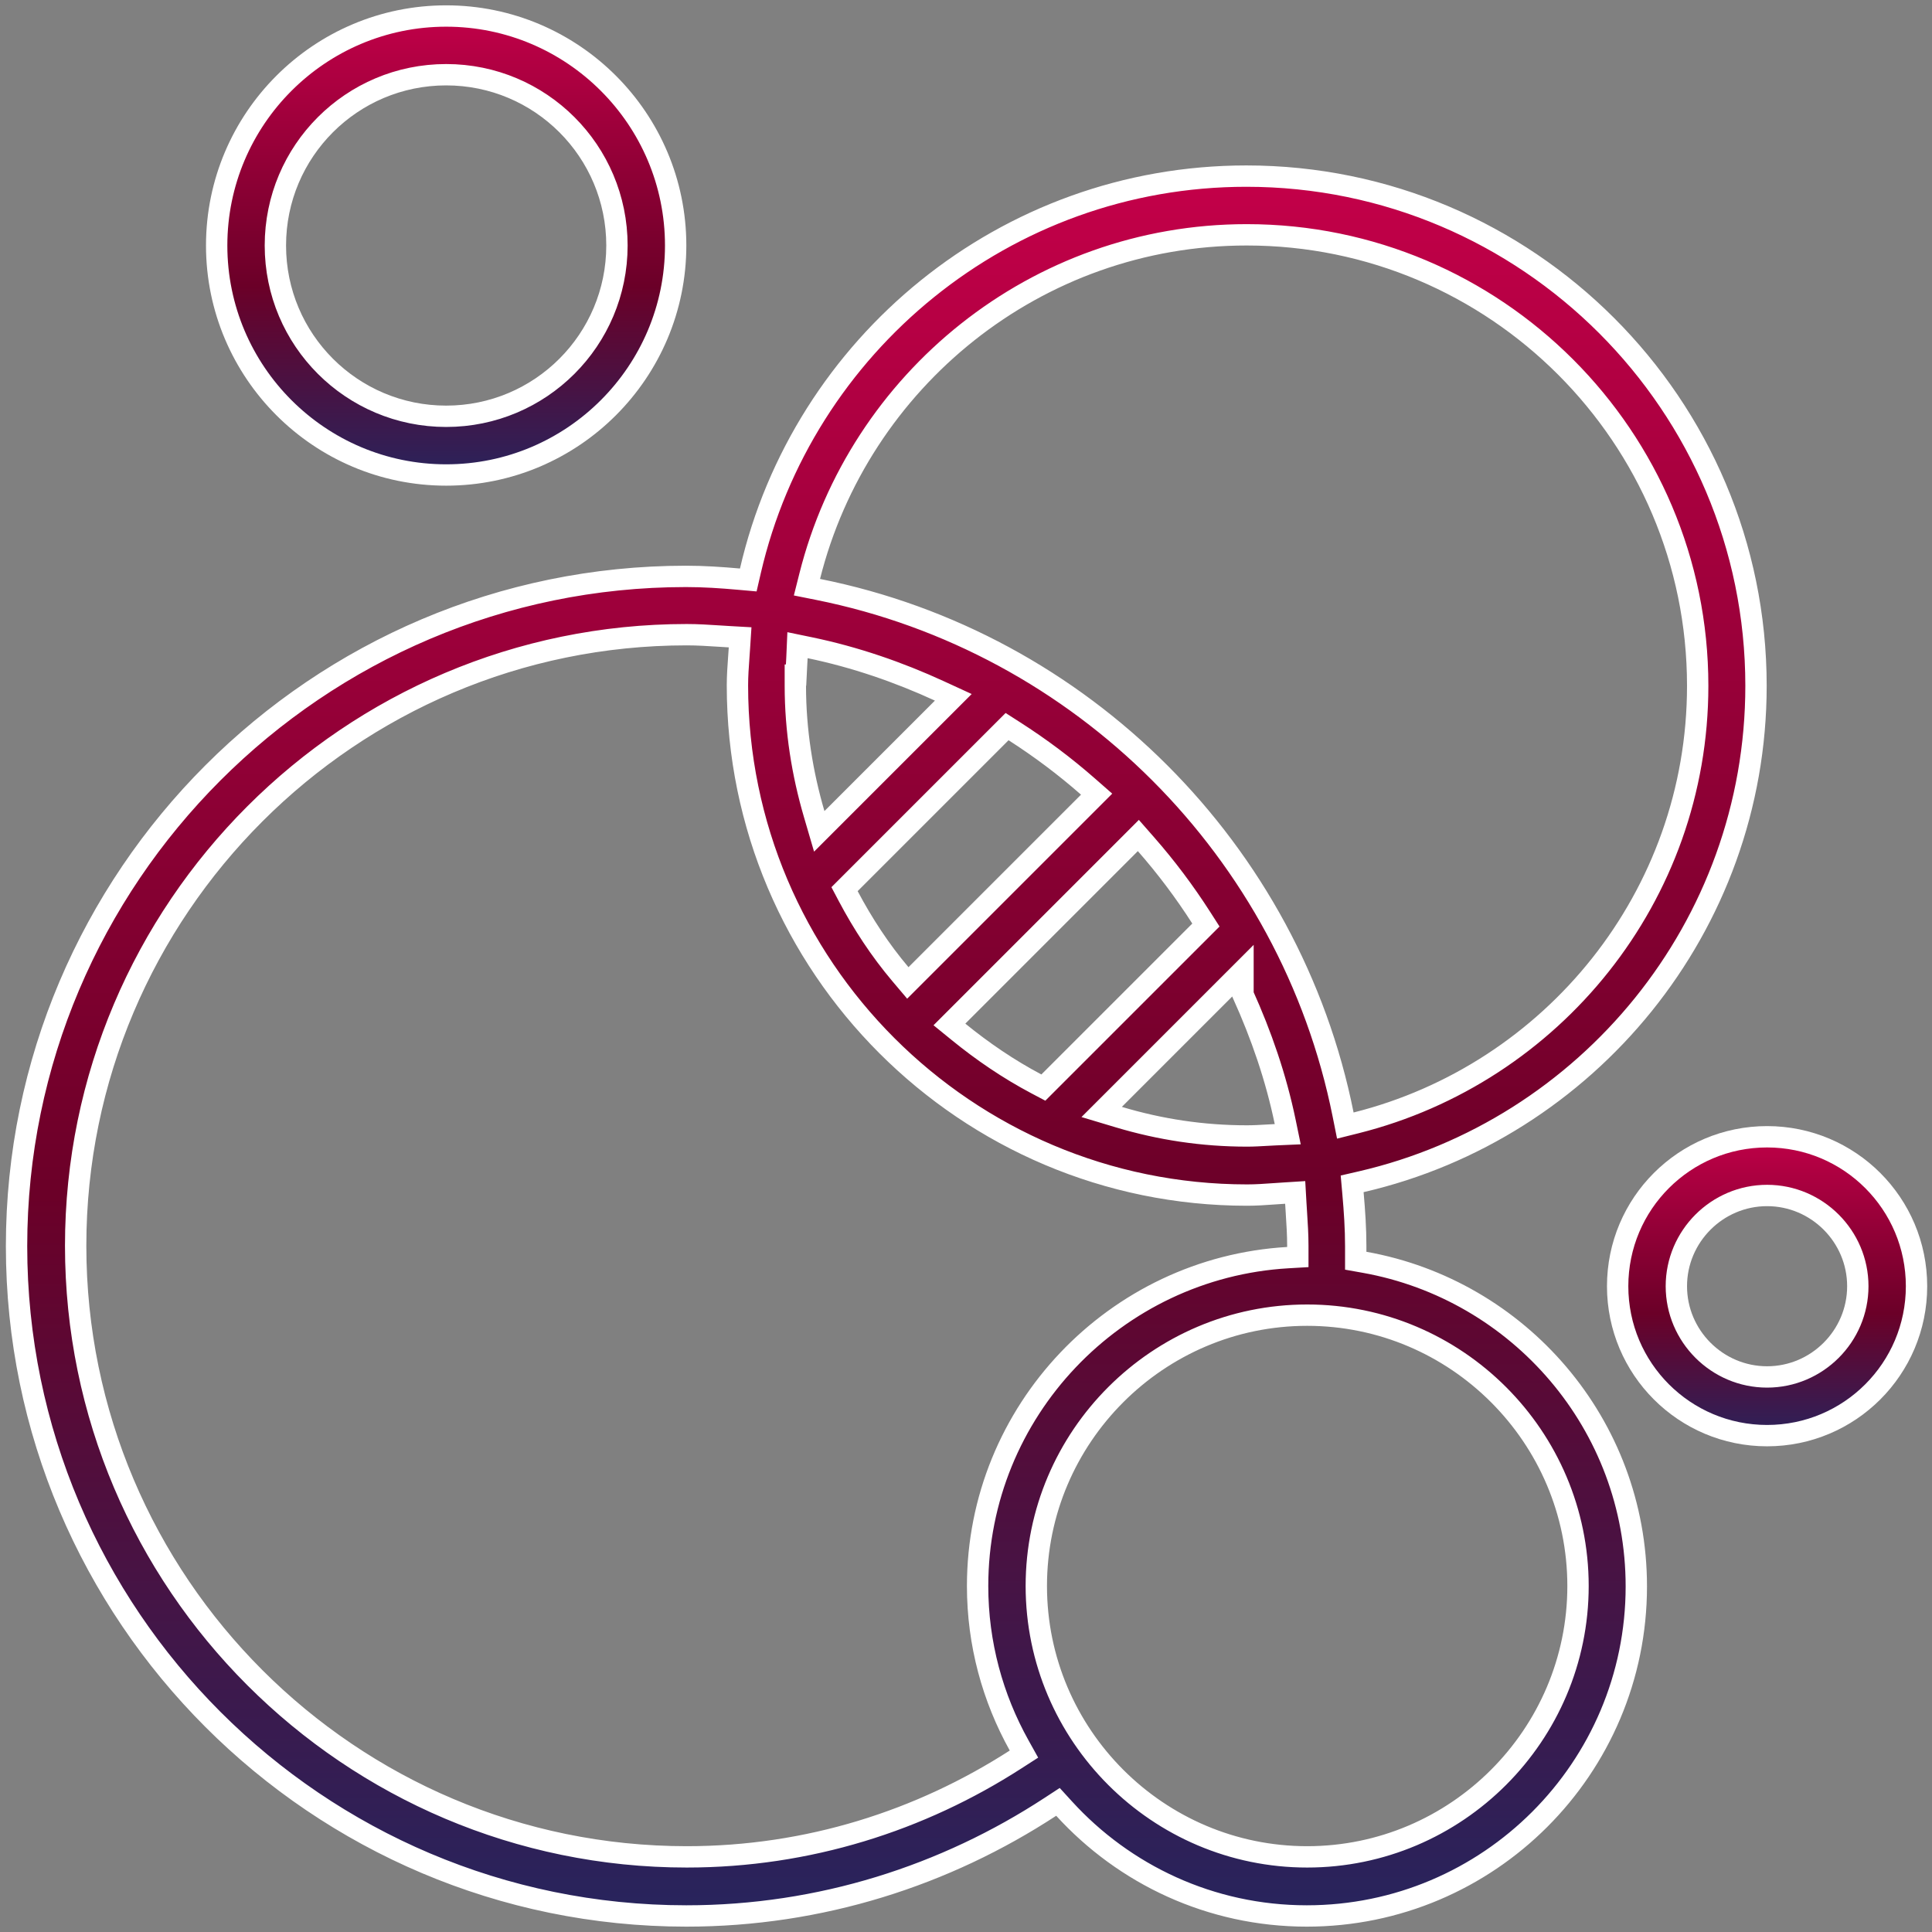
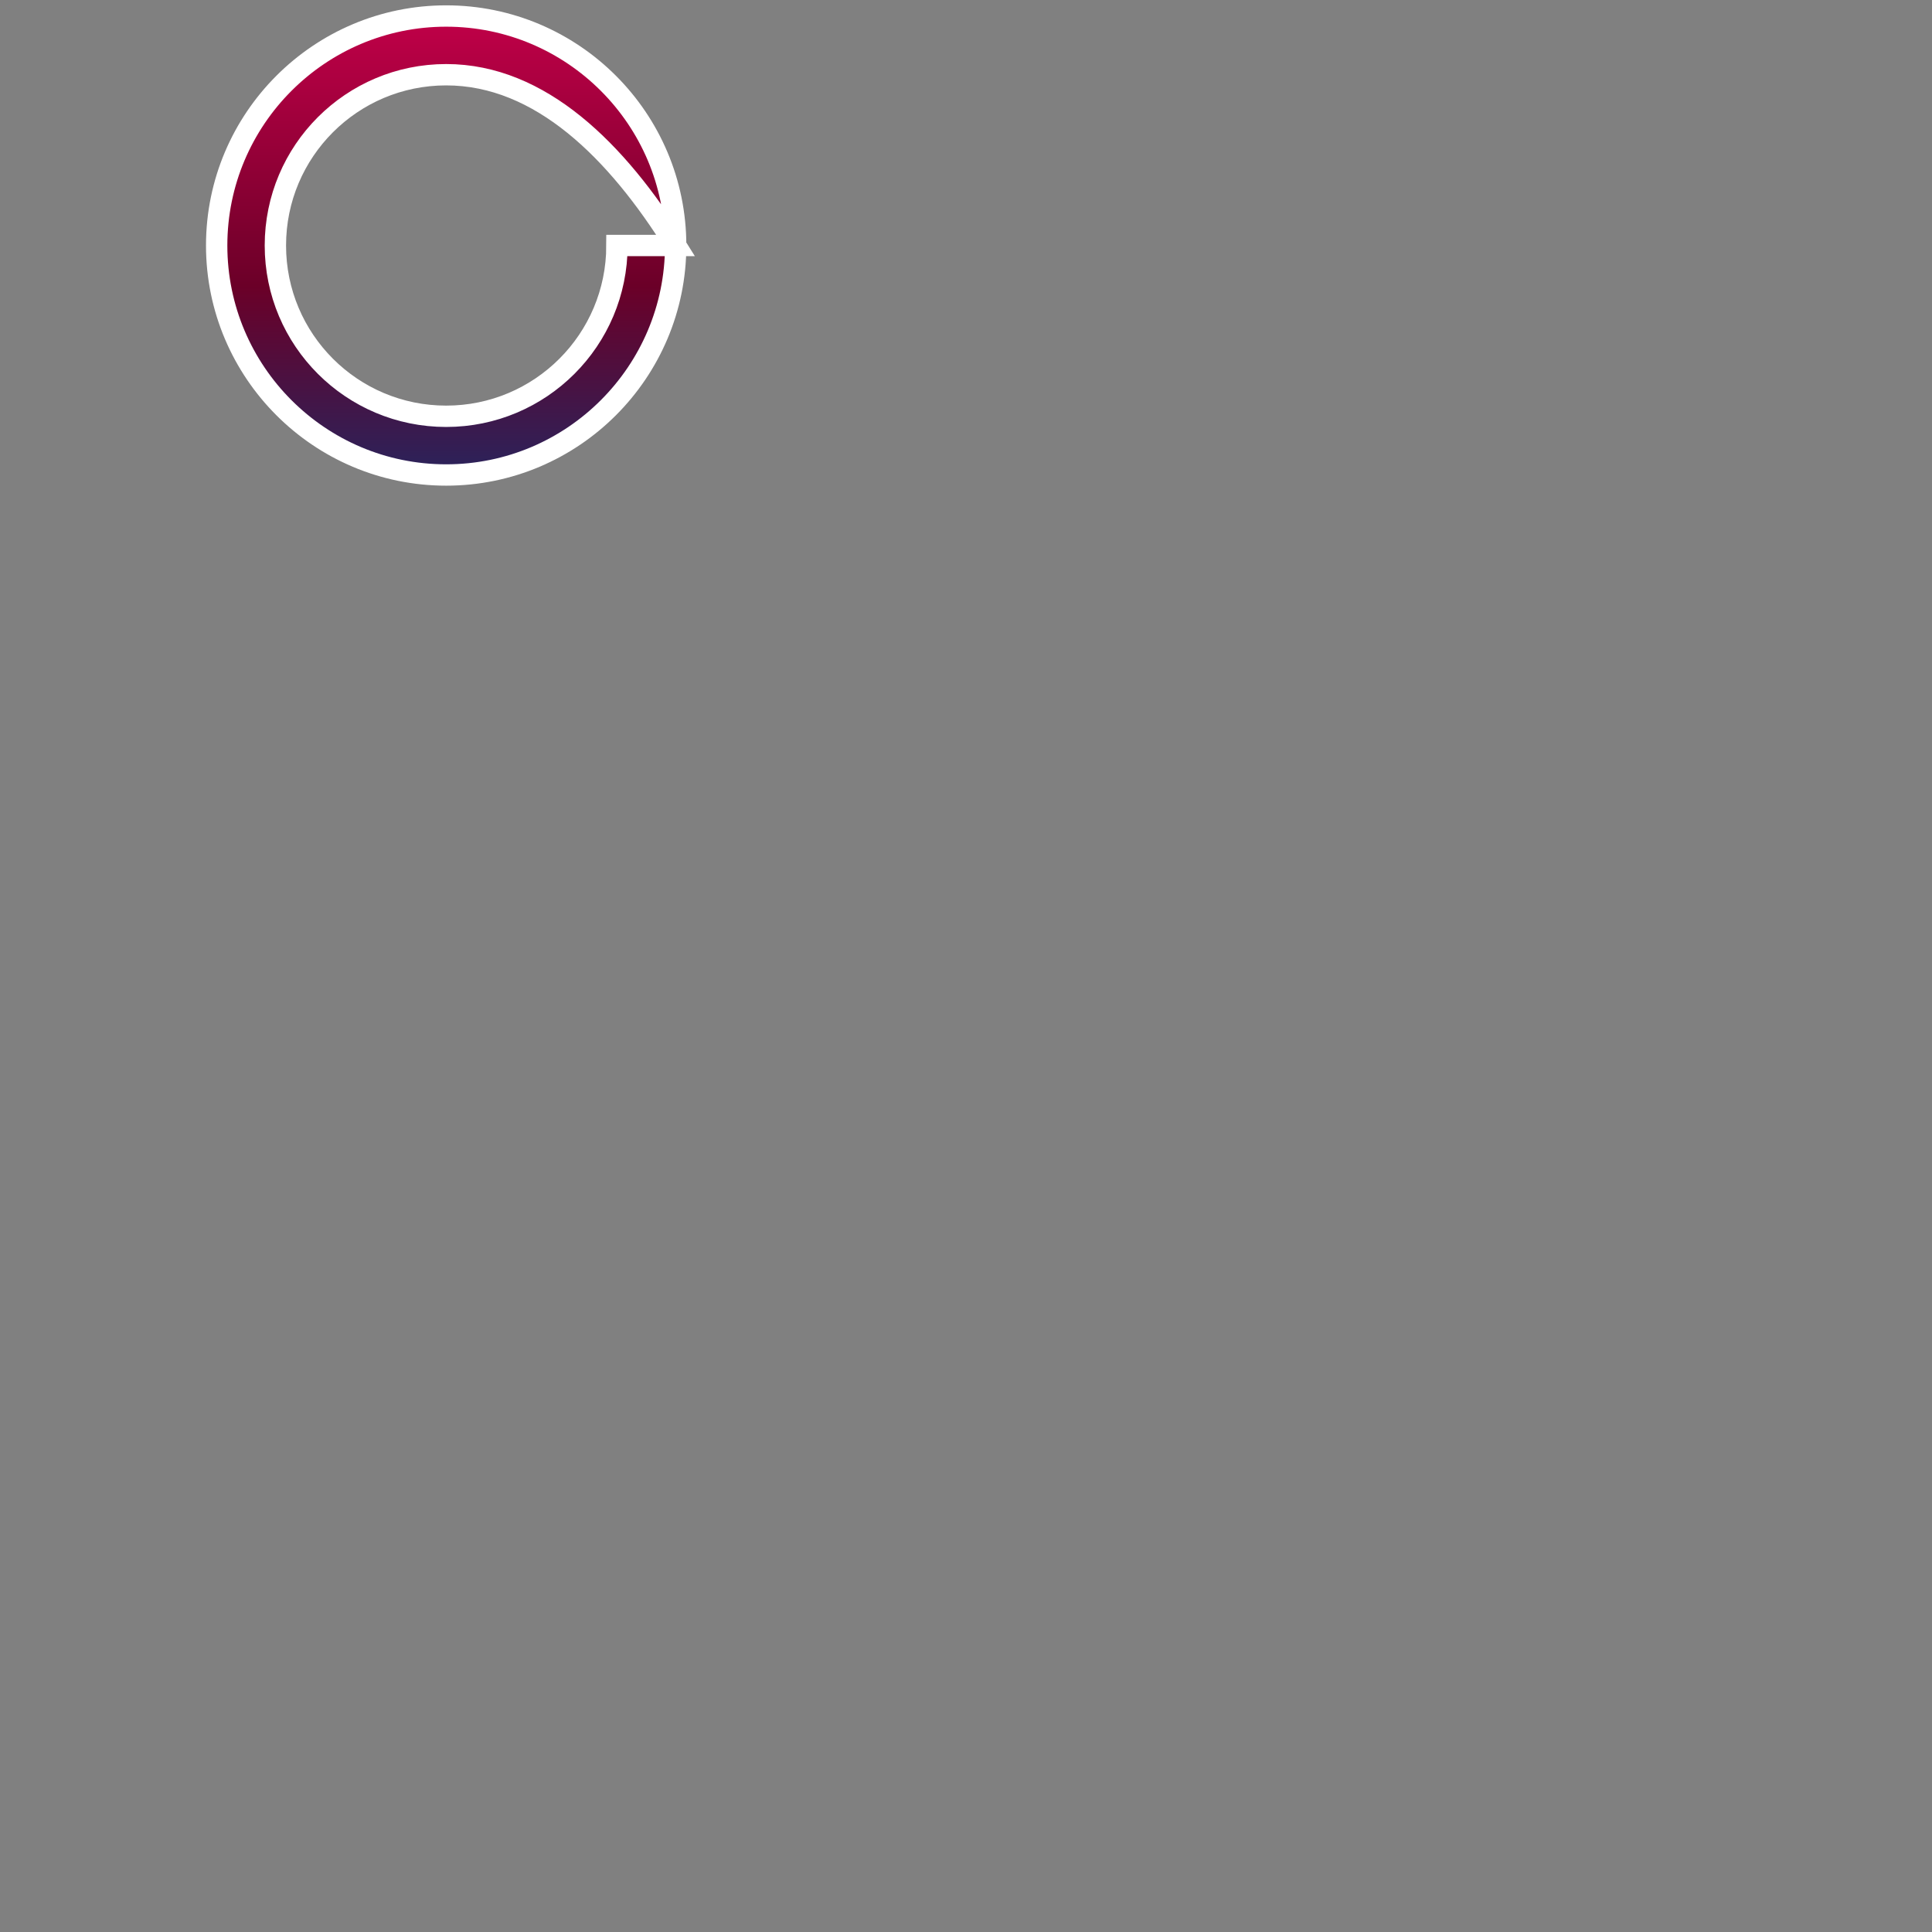
<svg xmlns="http://www.w3.org/2000/svg" width="181" height="181" viewBox="0 0 181 181" fill="none">
  <rect x="0" y="0" width="181" height="181" fill="#808080" stroke="none" />
-   <path d="M127.012 117.274V118.111L127.836 118.258C142.296 120.837 153.299 133.444 153.299 148.623C153.299 165.658 139.46 179.498 122.425 179.498C113.419 179.498 105.321 175.614 99.689 169.437L99.115 168.808L98.402 169.274C88.581 175.698 76.883 179.498 64.3 179.498C29.715 179.498 1.55 151.334 1.55 116.749C1.55 82.163 29.715 53.999 64.262 53.999C65.945 53.999 67.561 54.109 69.236 54.258L70.103 54.335L70.299 53.486C75.185 32.328 94.14 16.499 116.762 16.499C143.097 16.499 164.512 37.914 164.512 64.249C164.512 86.834 148.682 105.826 127.525 110.712L126.676 110.908L126.753 111.775C126.902 113.449 127.012 115.104 127.012 116.749V116.75V116.751V116.752V116.753V116.754V116.755V116.756V116.757V116.759V116.76V116.761V116.762V116.763V116.764V116.765V116.767V116.768V116.769V116.77V116.771V116.772V116.773V116.775V116.776V116.777V116.778V116.779V116.781V116.782V116.783V116.784V116.785V116.787V116.788V116.789V116.79V116.791V116.793V116.794V116.795V116.796V116.797V116.799V116.8V116.801V116.802V116.804V116.805V116.806V116.807V116.809V116.81V116.811V116.812V116.814V116.815V116.816V116.817V116.819V116.82V116.821V116.822V116.824V116.825V116.826V116.827V116.829V116.83V116.831V116.833V116.834V116.835V116.836V116.838V116.839V116.84V116.842V116.843V116.844V116.846V116.847V116.848V116.849V116.851V116.852V116.853V116.855V116.856V116.857V116.859V116.86V116.861V116.863V116.864V116.865V116.867V116.868V116.869V116.871V116.872V116.873V116.875V116.876V116.877V116.879V116.88V116.881V116.883V116.884V116.885V116.887V116.888V116.889V116.891V116.892V116.893V116.895V116.896V116.897V116.899V116.9V116.902V116.903V116.904V116.906V116.907V116.908V116.91V116.911V116.912V116.914V116.915V116.916V116.918V116.919V116.921V116.922V116.923V116.925V116.926V116.927V116.929V116.93V116.931V116.933V116.934V116.936V116.937V116.938V116.94V116.941V116.942V116.944V116.945V116.947V116.948V116.949V116.951V116.952V116.953V116.955V116.956V116.957V116.959V116.96V116.962V116.963V116.964V116.966V116.967V116.968V116.97V116.971V116.973V116.974V116.975V116.977V116.978V116.979V116.981V116.982V116.983V116.985V116.986V116.988V116.989V116.99V116.992V116.993V116.994V116.996V116.997V116.998V117V117.001V117.002V117.004V117.005V117.007V117.008V117.009V117.011V117.012V117.013V117.015V117.016V117.017V117.019V117.02V117.021V117.023V117.024V117.025V117.027V117.028V117.029V117.031V117.032V117.033V117.035V117.036V117.037V117.039V117.04V117.041V117.043V117.044V117.045V117.047V117.048V117.049V117.05V117.052V117.053V117.054V117.056V117.057V117.058V117.06V117.061V117.062V117.063V117.065V117.066V117.067V117.069V117.07V117.071V117.072V117.074V117.075V117.076V117.078V117.079V117.08V117.081V117.083V117.084V117.085V117.086V117.088V117.089V117.09V117.091V117.093V117.094V117.095V117.096V117.098V117.099V117.1V117.101V117.102V117.104V117.105V117.106V117.107V117.109V117.11V117.111V117.112V117.113V117.115V117.116V117.117V117.118V117.119V117.121V117.122V117.123V117.124V117.125V117.126V117.128V117.129V117.13V117.131V117.132V117.133V117.135V117.136V117.137V117.138V117.139V117.14V117.141V117.143V117.144V117.145V117.146V117.147V117.148V117.149V117.15V117.151V117.153V117.154V117.155V117.156V117.157V117.158V117.159V117.16V117.161V117.162V117.163V117.164V117.165V117.166V117.167V117.169V117.17V117.171V117.172V117.173V117.174V117.175V117.176V117.177V117.178V117.179V117.18V117.181V117.182V117.183V117.184V117.185V117.186V117.187V117.188V117.189V117.19V117.19V117.191V117.192V117.193V117.194V117.195V117.196V117.197V117.198V117.199V117.2V117.201V117.202V117.203V117.203V117.204V117.205V117.206V117.207V117.208V117.209V117.21V117.21V117.211V117.212V117.213V117.214V117.215V117.215V117.216V117.217V117.218V117.219V117.219V117.22V117.221V117.222V117.223V117.223V117.224V117.225V117.226V117.226V117.227V117.228V117.229V117.229V117.23V117.231V117.232V117.232V117.233V117.234V117.234V117.235V117.236V117.237V117.237V117.238V117.239V117.239V117.24V117.241V117.241V117.242V117.242V117.243V117.244V117.244V117.245V117.245V117.246V117.247V117.247V117.248V117.248V117.249V117.25V117.25V117.251V117.251V117.252V117.252V117.253V117.253V117.254V117.254V117.255V117.255V117.256V117.256V117.257V117.257V117.258V117.258V117.259V117.259V117.26V117.26V117.26V117.261V117.261V117.262V117.262V117.262V117.263V117.263V117.264V117.264V117.264V117.265V117.265V117.265V117.266V117.266V117.266V117.267V117.267V117.267V117.268V117.268V117.268V117.268V117.269V117.269V117.269V117.269V117.27V117.27V117.27V117.27V117.271V117.271V117.271V117.271V117.271V117.272V117.272V117.272V117.272V117.272V117.272V117.272V117.273V117.273V117.273V117.273V117.273V117.273V117.273V117.273V117.273V117.273V117.274ZM125.831 104.42L126.037 105.449L127.056 105.194C145.412 100.585 159.049 83.996 159.049 64.249C159.049 40.934 140.114 21.999 116.8 21.999C97.053 21.999 80.463 35.637 75.855 53.993L75.599 55.011L76.629 55.217C101.358 60.163 120.886 79.691 125.831 104.42ZM75.865 60.682L74.714 60.444L74.663 61.618C74.652 61.875 74.636 62.146 74.62 62.426C74.605 62.695 74.589 62.971 74.576 63.249H74.512V64.249C74.512 68.441 75.166 72.473 76.278 76.267L76.752 77.886L77.944 76.693L88.294 66.344L89.31 65.328L88.005 64.728C84.195 62.975 80.111 61.562 75.865 60.682ZM95.027 68.507L94.349 68.073L93.78 68.642L79.643 82.779L79.121 83.301L79.466 83.954C80.845 86.559 82.459 89.02 84.348 91.257L85.05 92.087L85.819 91.318L101.982 75.156L102.737 74.401L101.934 73.697C99.758 71.788 97.468 70.071 95.027 68.507ZM107.351 79.077L106.647 78.274L105.893 79.029L89.73 95.192L88.947 95.975L89.806 96.674C92.062 98.51 94.479 100.16 97.094 101.545L97.747 101.89L98.269 101.368L112.407 87.231L112.976 86.662L112.542 85.984C110.978 83.543 109.26 81.253 107.351 79.077ZM120.404 105.108C119.539 100.934 118.158 96.954 116.45 93.17V90.934L114.742 92.642L104.393 102.992L103.209 104.175L104.812 104.656C108.653 105.809 112.65 106.424 116.837 106.424C117.44 106.424 118.068 106.387 118.66 106.353C118.94 106.337 119.211 106.321 119.468 106.31L120.642 106.259L120.404 105.108ZM69.273 60.713L69.338 59.708L68.332 59.651C68.02 59.633 67.701 59.612 67.379 59.592C66.387 59.528 65.357 59.461 64.337 59.461C32.773 59.461 7.088 85.146 7.088 116.711C7.088 148.276 32.773 173.961 64.337 173.961C75.715 173.961 86.252 170.562 95.141 164.839L95.93 164.331L95.473 163.511C93.003 159.079 91.587 153.996 91.587 148.586C91.587 132.209 104.481 118.766 120.645 117.822L121.587 117.767V116.824V116.823V116.823V116.823V116.823V116.822V116.822V116.822V116.822V116.822V116.821V116.821V116.821V116.821V116.82V116.82V116.82V116.82V116.819V116.819V116.819V116.819V116.818V116.818V116.818V116.818V116.818V116.817V116.817V116.817V116.817V116.816V116.816V116.816V116.816V116.815V116.815V116.815V116.815V116.814V116.814V116.814V116.814V116.813V116.813V116.813V116.813V116.812V116.812V116.812V116.812V116.811V116.811V116.811V116.811V116.81V116.81V116.81V116.81V116.809V116.809V116.809V116.808V116.808V116.808V116.808V116.807V116.807V116.807V116.807V116.806V116.806V116.806V116.806V116.805V116.805V116.805V116.804V116.804V116.804V116.804V116.803V116.803V116.803V116.803V116.802V116.802V116.802V116.801V116.801V116.801V116.801V116.8V116.8V116.8V116.8V116.799V116.799V116.799V116.798V116.798V116.798V116.798V116.797V116.797V116.797V116.796V116.796V116.796V116.796V116.795V116.795V116.795V116.794V116.794V116.794V116.794V116.793V116.793V116.793V116.792V116.792V116.792V116.792V116.791V116.791V116.791V116.79V116.79V116.79V116.79V116.789V116.789V116.789V116.788V116.788V116.788V116.788V116.787V116.787V116.787V116.786V116.786V116.786V116.785V116.785V116.785V116.785V116.784V116.784V116.784V116.783V116.783V116.783V116.783V116.782V116.782V116.782V116.781V116.781V116.781V116.781V116.78V116.78V116.78V116.779V116.779V116.779V116.778V116.778V116.778V116.778V116.777V116.777V116.777V116.776V116.776V116.776V116.776V116.775V116.775V116.775V116.774V116.774V116.774V116.774V116.773V116.773V116.773V116.772V116.772V116.772V116.771V116.771V116.771V116.771V116.77V116.77V116.77V116.769V116.769V116.769V116.769V116.768V116.768V116.768V116.767V116.767V116.767V116.767V116.766V116.766V116.766V116.765V116.765V116.765V116.764V116.764V116.764V116.764V116.763V116.763V116.763V116.762V116.762V116.762V116.762V116.761V116.761V116.761V116.76V116.76V116.76V116.76V116.759V116.759V116.759V116.759V116.758V116.758V116.758V116.757V116.757V116.757V116.757V116.756V116.756V116.756V116.755V116.755V116.755V116.755V116.754V116.754V116.754V116.753V116.753V116.753V116.753V116.752V116.752V116.752V116.752V116.751V116.751V116.751V116.75V116.75V116.75V116.75V116.749V116.749V116.749V116.749V116.748V116.748V116.748V116.748V116.747V116.747V116.747V116.747V116.746V116.746V116.746V116.745V116.745V116.745V116.745V116.744V116.744V116.744V116.744V116.743V116.743V116.743V116.743V116.742V116.742V116.742V116.742V116.741V116.741V116.741V116.741V116.74V116.74V116.74V116.74V116.739V116.739V116.739V116.739V116.738V116.738V116.738V116.738V116.737V116.737V116.737V116.737V116.737V116.736V116.736V116.736V116.736V116.735V116.735V116.735V116.735V116.734V116.734V116.734V116.734V116.734V116.733V116.733V116.733V116.733V116.732V116.732V116.732V116.732V116.732V116.731V116.731V116.731V116.731V116.73V116.73V116.73V116.73V116.73V116.729V116.729V116.729V116.729V116.729V116.728V116.728V116.728V116.728V116.728V116.727V116.727V116.727V116.727V116.727V116.726V116.726V116.726V116.726V116.726V116.725V116.725V116.725V116.725V116.725V116.724V116.724V116.724V116.724V116.724V116.724V116.723V116.723V116.723V116.723V116.723V116.722V116.722V116.722V116.722V116.722V116.722V116.721V116.721V116.721V116.721V116.721V116.721V116.72V116.72V116.72V116.72V116.72V116.72V116.72V116.719V116.719V116.719V116.719V116.719V116.719V116.718V116.718V116.718V116.718V116.718V116.718V116.718V116.718V116.717V116.717V116.717V116.717V116.717V116.717V116.717V116.716V116.716V116.716V116.716V116.716V116.716V116.716V116.716V116.716V116.715V116.715V116.715V116.715V116.715V116.715V116.715V116.715V116.715V116.714V116.714V116.714V116.714V116.714V116.714V116.714V116.714V116.714V116.714V116.713V116.713V116.713V116.713V116.713V116.713V116.713V116.713V116.713V116.713V116.713V116.713V116.713V116.712V116.712V116.712V116.712V116.712V116.712V116.712V116.712V116.712V116.712V116.712V116.712V116.711V116.711V116.711V116.711V116.711V116.711V116.711C121.587 115.668 121.521 114.657 121.458 113.678C121.437 113.354 121.416 113.033 121.398 112.717L121.341 111.713L120.337 111.776C120.007 111.796 119.688 111.819 119.374 111.841C118.507 111.903 117.688 111.961 116.837 111.961C90.502 111.961 69.087 90.546 69.087 64.211C69.087 63.334 69.149 62.467 69.213 61.575C69.234 61.291 69.254 61.004 69.273 60.713ZM97.087 148.586C97.087 162.563 108.485 173.961 122.462 173.961C136.439 173.961 147.837 162.563 147.837 148.586C147.837 134.609 136.439 123.211 122.462 123.211C108.485 123.211 97.087 134.609 97.087 148.586Z" fill="url(#paint0_linear_2177_7370)" stroke="white" stroke-width="2" />
-   <path d="M63.299 23C63.299 34.86 53.659 44.5 41.799 44.5C29.939 44.5 20.299 34.86 20.299 23C20.299 11.14 29.939 1.5 41.799 1.5C53.659 1.5 63.299 11.14 63.299 23ZM57.799 23C57.799 14.16 50.638 7 41.799 7C32.959 7 25.799 14.16 25.799 23C25.799 31.84 32.959 39 41.799 39C50.638 39 57.799 31.84 57.799 23Z" fill="url(#paint1_linear_2177_7370)" stroke="white" stroke-width="2" />
-   <path d="M151.55 120.499C151.55 112.763 157.815 106.499 165.55 106.499C173.285 106.499 179.55 112.763 179.55 120.499C179.55 128.234 173.285 134.498 165.55 134.498C157.815 134.498 151.55 128.234 151.55 120.499ZM157.05 120.499C157.05 125.176 160.873 128.999 165.55 128.999C170.227 128.999 174.05 125.176 174.05 120.499C174.05 115.821 170.227 111.999 165.55 111.999C160.873 111.999 157.05 115.821 157.05 120.499Z" fill="url(#paint2_linear_2177_7370)" stroke="white" stroke-width="2" />
+   <path d="M63.299 23C63.299 34.86 53.659 44.5 41.799 44.5C29.939 44.5 20.299 34.86 20.299 23C20.299 11.14 29.939 1.5 41.799 1.5C53.659 1.5 63.299 11.14 63.299 23ZC57.799 14.16 50.638 7 41.799 7C32.959 7 25.799 14.16 25.799 23C25.799 31.84 32.959 39 41.799 39C50.638 39 57.799 31.84 57.799 23Z" fill="url(#paint1_linear_2177_7370)" stroke="white" stroke-width="2" />
  <defs>
    <linearGradient id="paint0_linear_2177_7370" x1="83.031" y1="15.499" x2="83.031" y2="180.498" gradientUnits="userSpaceOnUse">
      <stop stop-color="#C40049" />
      <stop offset="0.585" stop-color="#6B0028" />
      <stop offset="1" stop-color="#26255E" />
    </linearGradient>
    <linearGradient id="paint1_linear_2177_7370" x1="41.799" y1="0.5" x2="41.799" y2="45.5" gradientUnits="userSpaceOnUse">
      <stop stop-color="#C40049" />
      <stop offset="0.585" stop-color="#6B0028" />
      <stop offset="1" stop-color="#26255E" />
    </linearGradient>
    <linearGradient id="paint2_linear_2177_7370" x1="165.55" y1="105.499" x2="165.55" y2="135.498" gradientUnits="userSpaceOnUse">
      <stop stop-color="#C40049" />
      <stop offset="0.585" stop-color="#6B0028" />
      <stop offset="1" stop-color="#26255E" />
    </linearGradient>
  </defs>
</svg>